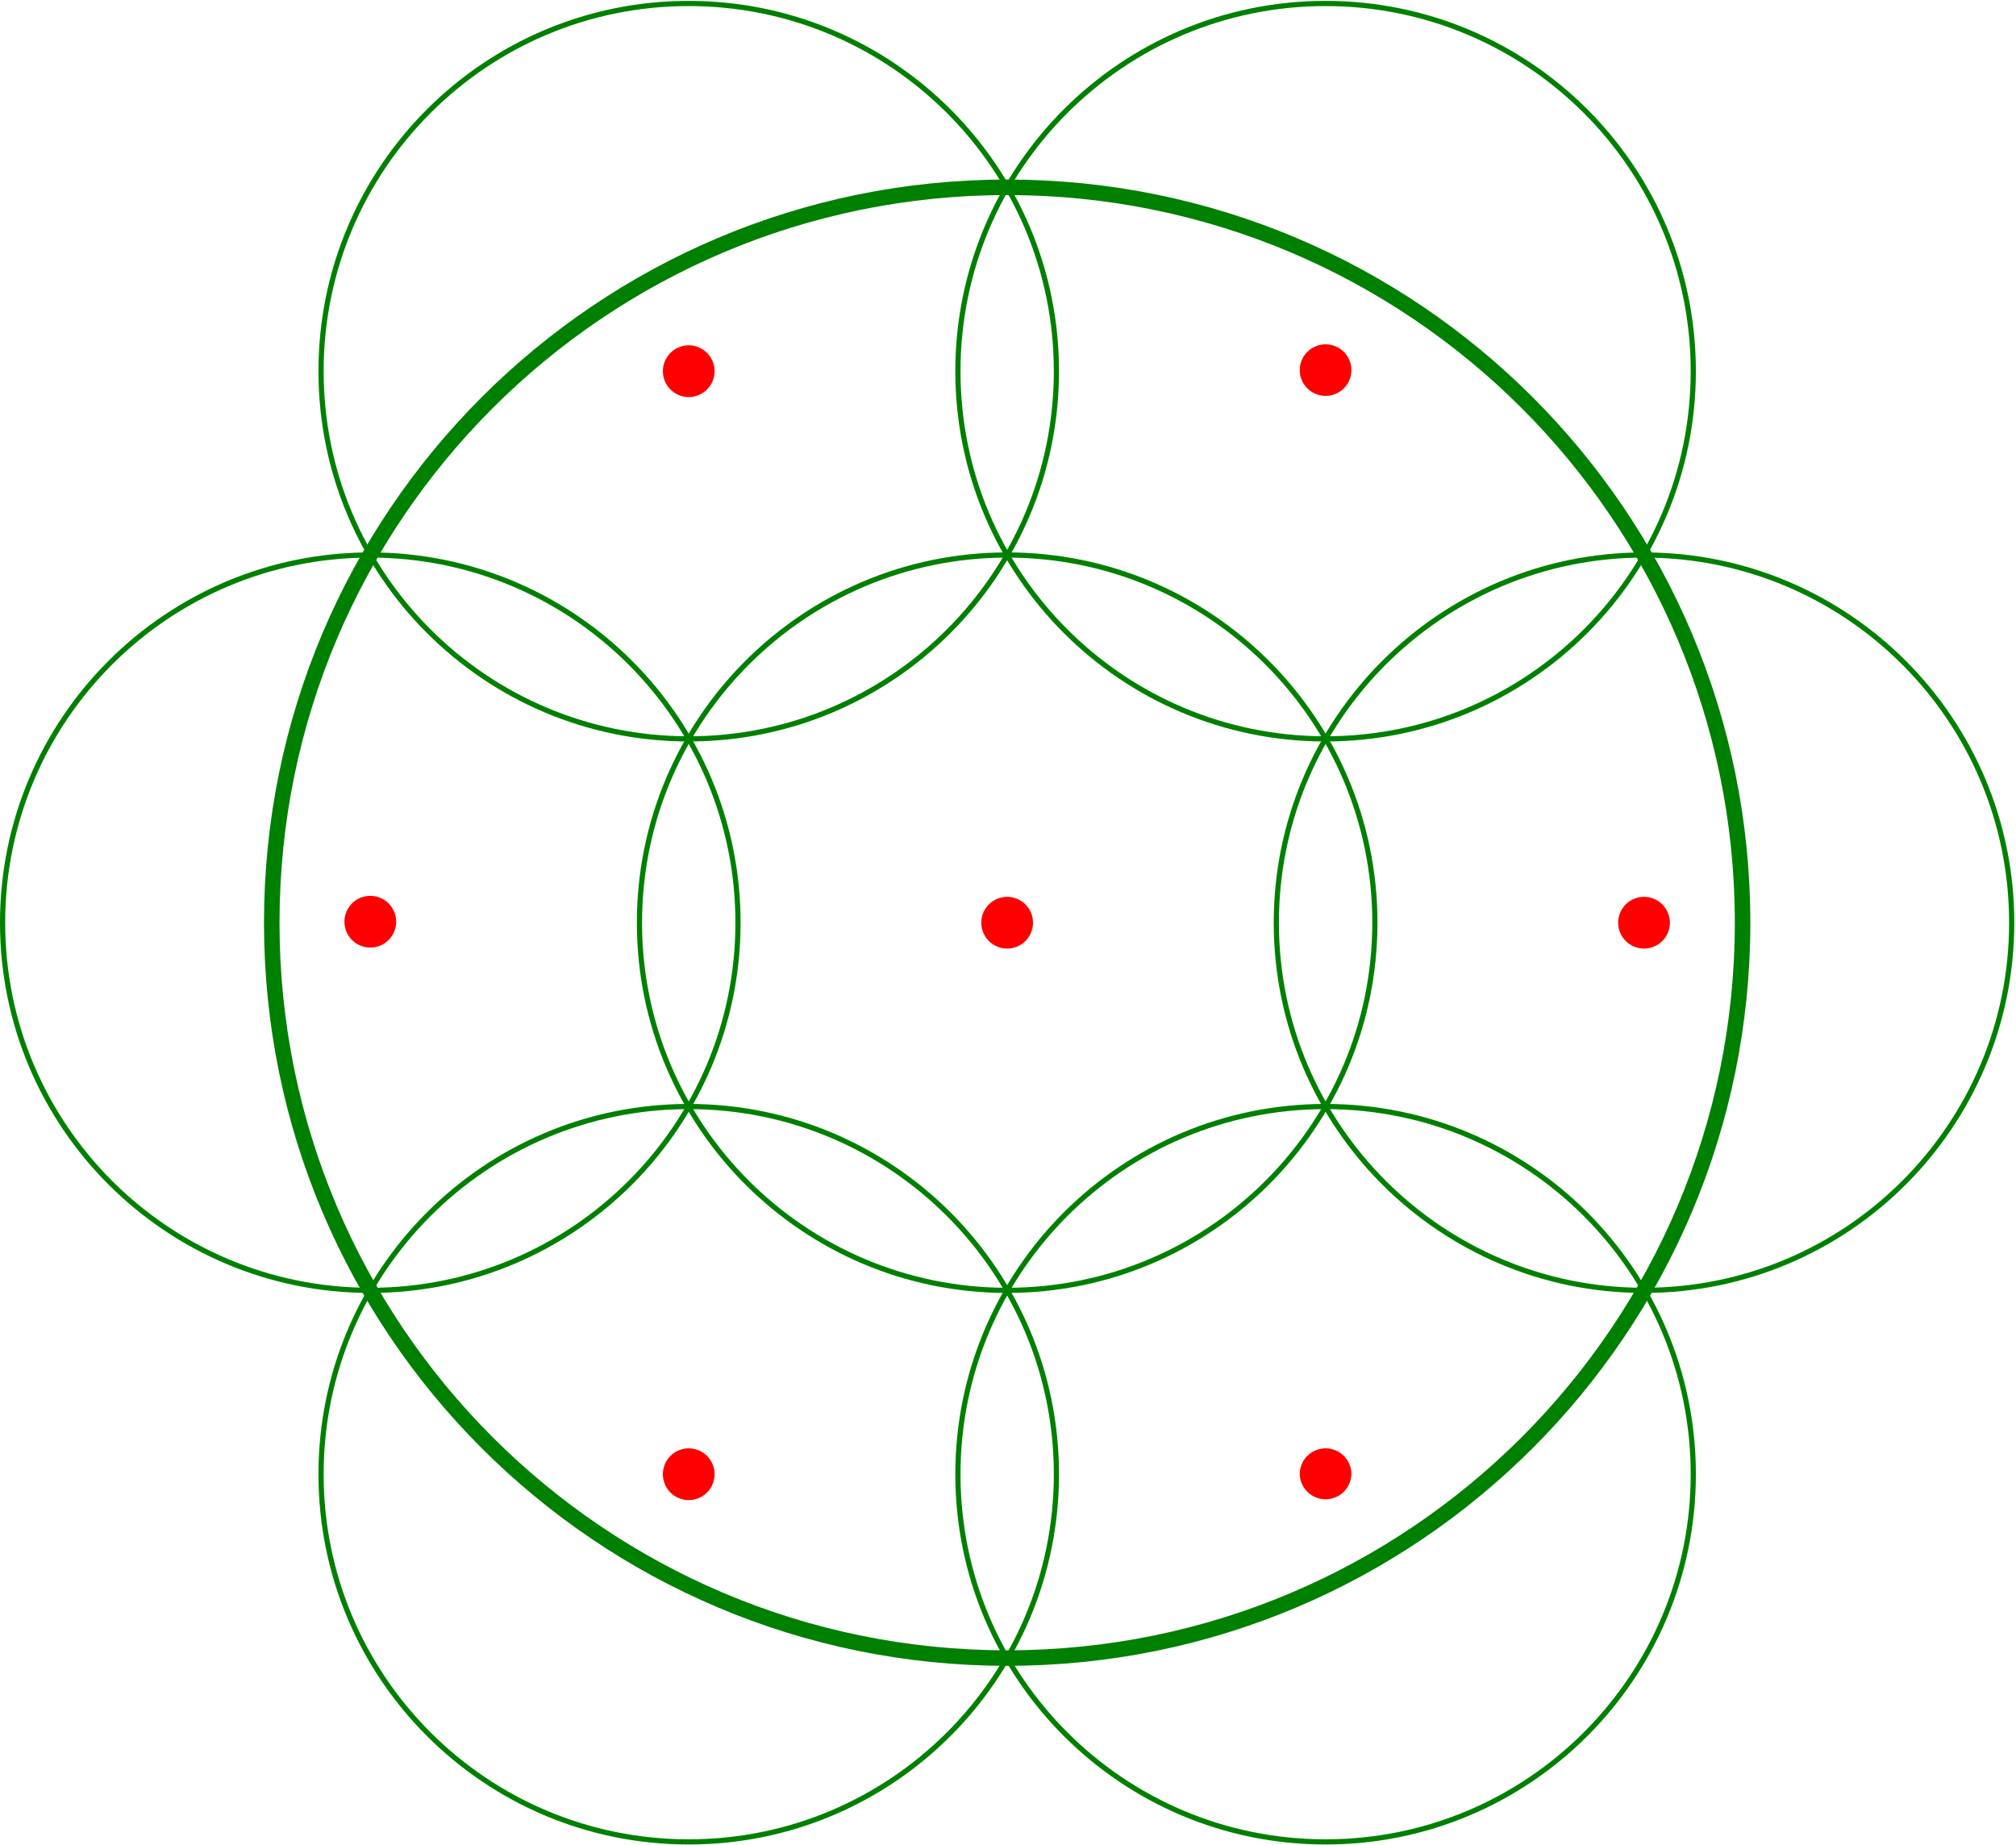
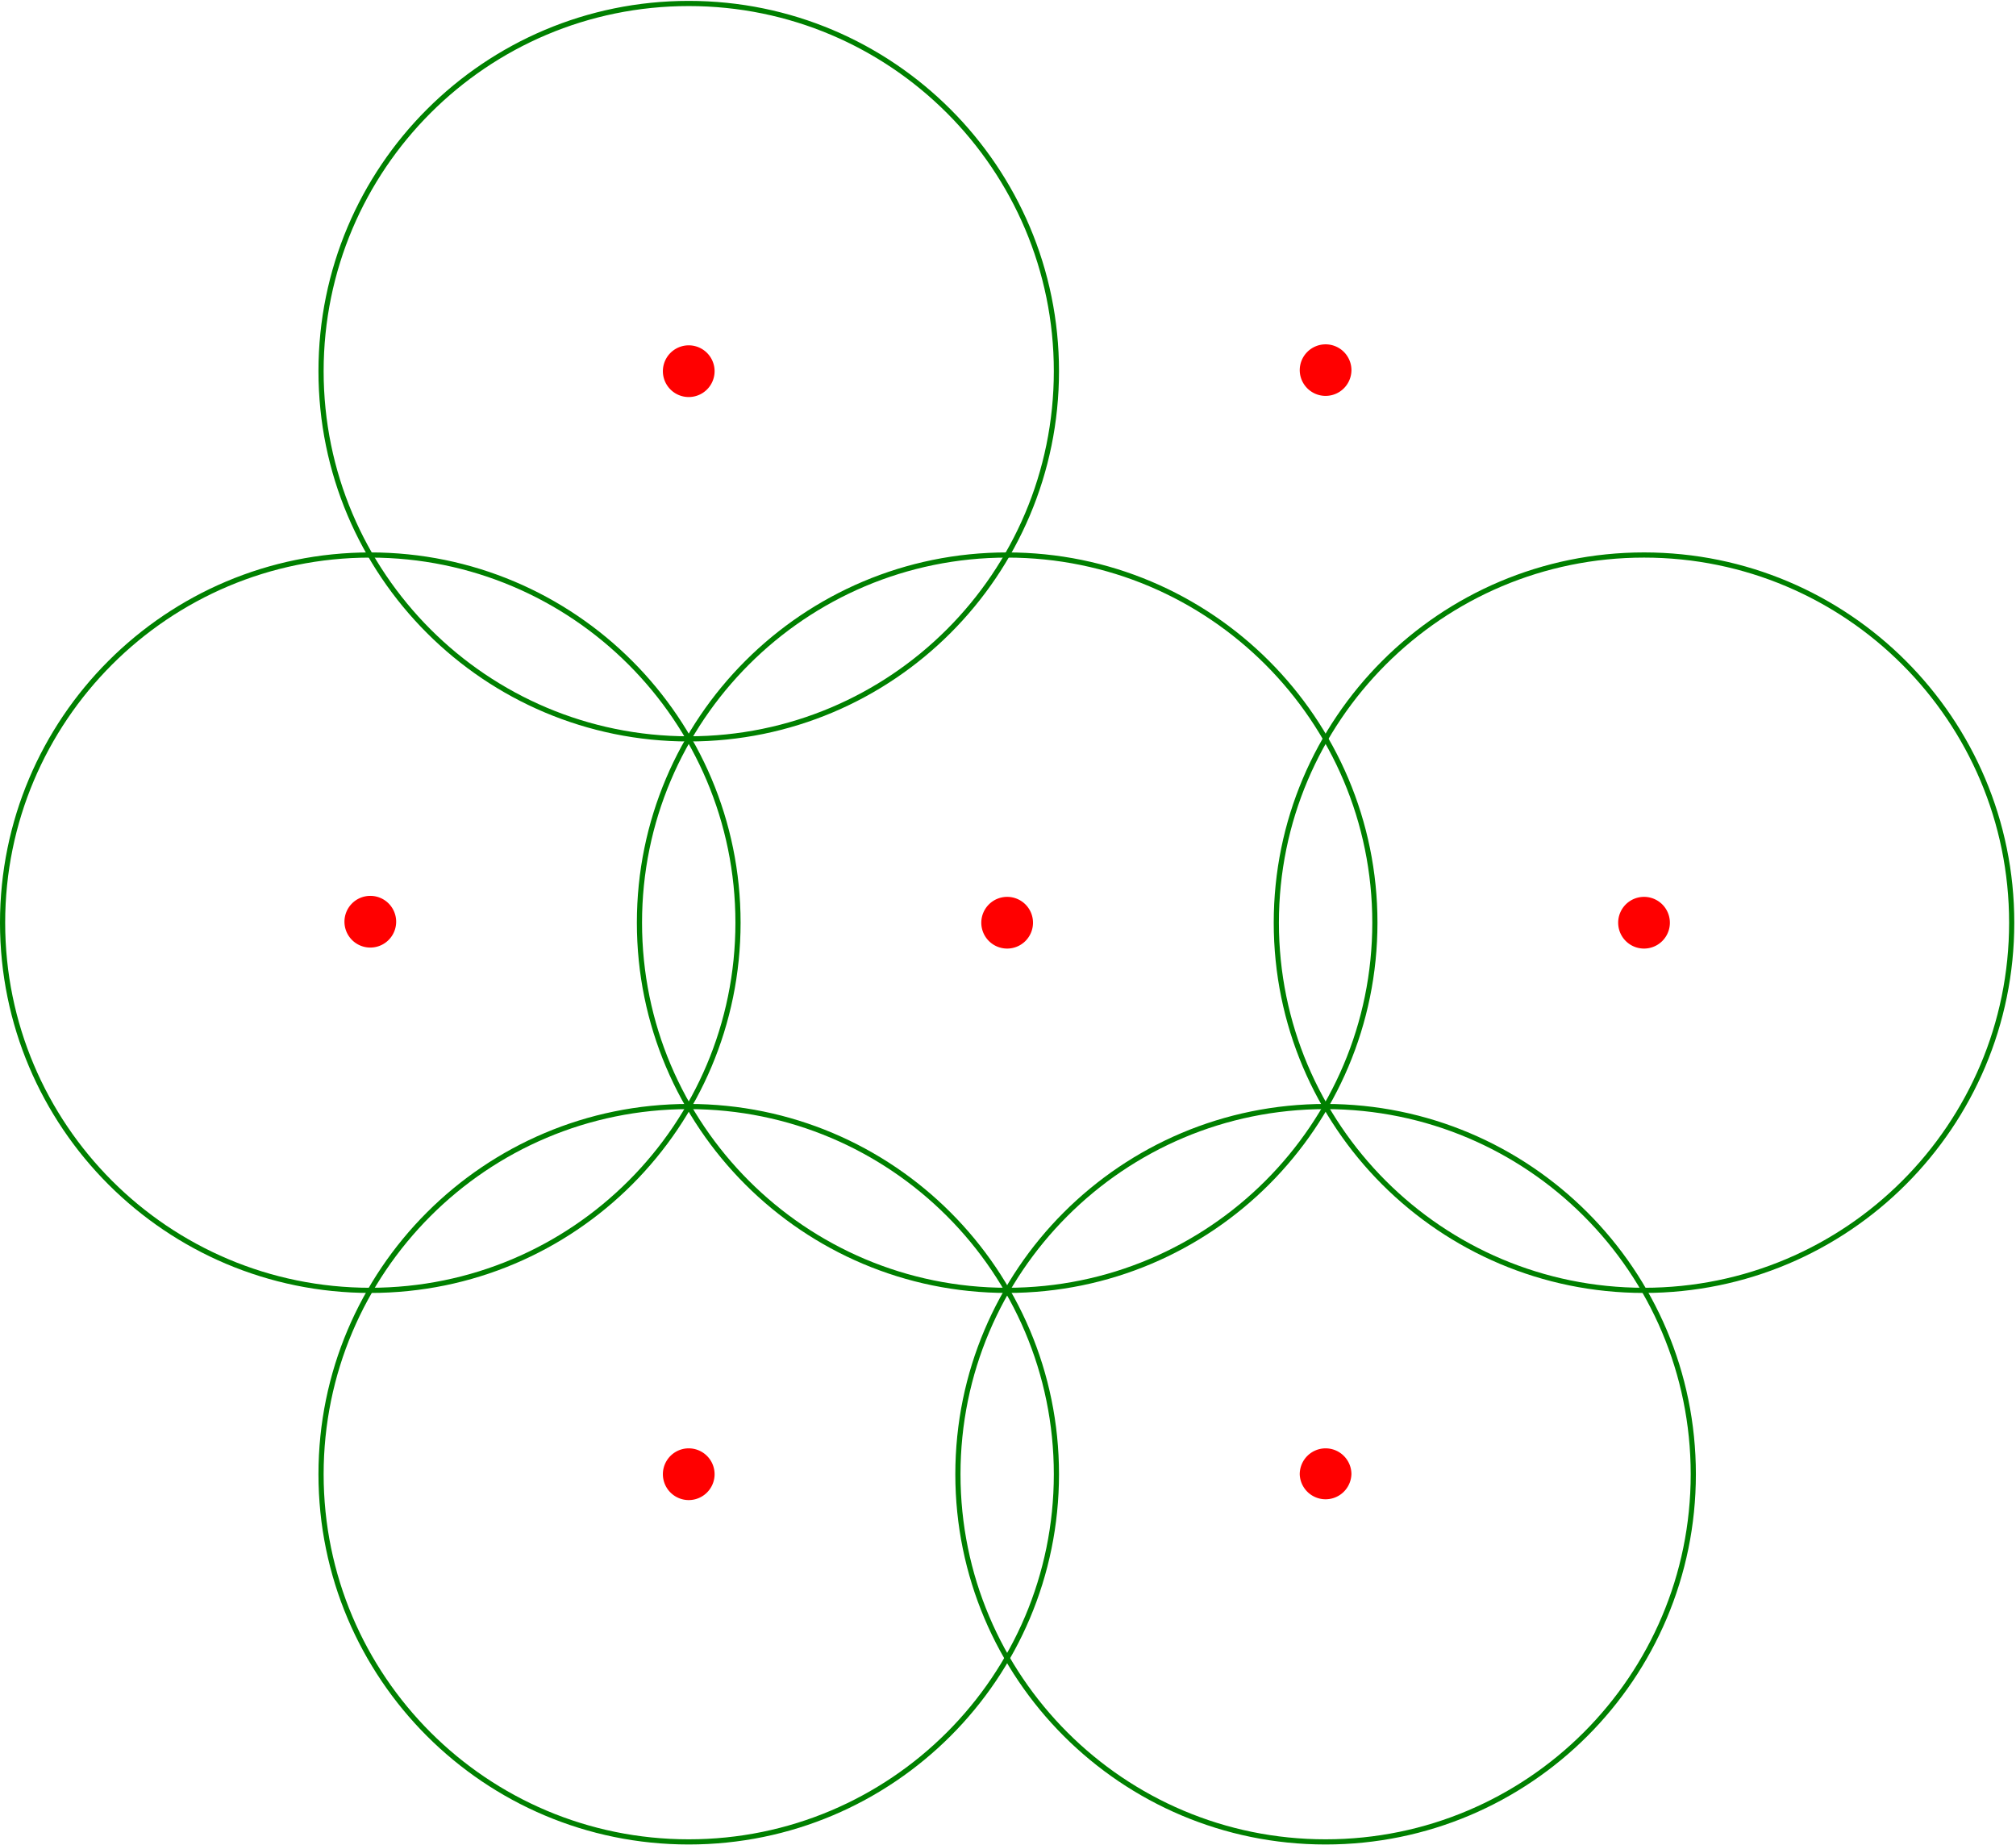
<svg xmlns="http://www.w3.org/2000/svg" width="260" height="238" viewBox="1872.016 1483.146 155.417 142.267">
  <g id="page1">
-     <path fill="none" stroke="green" stroke-width="1.196" d="M2006.355 1554.281c0-31.312-25.382-56.695-56.695-56.695s-56.695 25.383-56.695 56.695c0 31.309 25.383 56.692 56.695 56.692s56.695-25.383 56.695-56.692z" />
    <path fill="none" stroke="green" stroke-miterlimit="10" stroke-width=".399" d="M1978.008 1554.281c0-15.656-12.692-28.347-28.348-28.347s-28.348 12.691-28.348 28.347 12.692 28.344 28.348 28.344 28.348-12.687 28.348-28.344z" />
    <path fill="red" d="M1951.652 1554.281a1.99 1.99 0 0 0-1.992-1.992 1.993 1.993 0 1 0 1.992 1.992m49.098 0a1.993 1.993 0 1 0-3.986.002 1.993 1.993 0 0 0 3.986-.002" />
    <path fill="none" stroke="green" stroke-miterlimit="10" stroke-width=".399" d="M2027.102 1554.281c0-15.656-12.688-28.347-28.344-28.347s-28.348 12.691-28.348 28.347 12.691 28.344 28.348 28.344 28.344-12.687 28.344-28.344z" />
    <path fill="red" d="M1976.2 1511.762a1.993 1.993 0 1 0-3.983.002 1.993 1.993 0 0 0 3.982-.002" />
-     <path fill="none" stroke="green" stroke-miterlimit="10" stroke-width=".399" d="M2002.555 1511.762c0-15.657-12.692-28.348-28.348-28.348s-28.344 12.691-28.344 28.348 12.688 28.347 28.344 28.347 28.348-12.691 28.348-28.347z" />
    <path fill="red" d="M1927.105 1511.762a1.993 1.993 0 1 0-3.986.001 1.993 1.993 0 0 0 3.986-.001" />
-     <path fill="none" stroke="green" stroke-miterlimit="10" stroke-width=".399" d="M1953.457 1511.762c0-15.657-12.691-28.348-28.344-28.348-15.656 0-28.347 12.691-28.347 28.348s12.691 28.347 28.347 28.347c15.653 0 28.344-12.691 28.344-28.347z" />
+     <path fill="none" stroke="green" stroke-miterlimit="10" stroke-width=".399" d="M1953.457 1511.762c0-15.657-12.691-28.348-28.344-28.348-15.656 0-28.347 12.691-28.347 28.348s12.691 28.347 28.347 28.347c15.653 0 28.344-12.691 28.344-28.347" />
    <path fill="red" d="M1902.555 1554.281a1.993 1.993 0 1 0-3.983.002 1.993 1.993 0 0 0 3.983-.002" />
    <path fill="none" stroke="green" stroke-miterlimit="10" stroke-width=".399" d="M1928.91 1554.281c0-15.656-12.691-28.347-28.348-28.347s-28.347 12.691-28.347 28.347 12.691 28.344 28.348 28.344 28.347-12.687 28.347-28.344z" />
    <path fill="red" d="M1927.105 1596.8a1.996 1.996 0 0 0-1.992-1.995 1.994 1.994 0 0 0 0 3.988 1.995 1.995 0 0 0 1.992-1.992" />
    <path fill="none" stroke="green" stroke-miterlimit="10" stroke-width=".399" d="M1953.457 1596.8c0-15.655-12.691-28.347-28.344-28.347-15.656 0-28.347 12.691-28.347 28.348 0 15.652 12.691 28.344 28.347 28.344 15.653 0 28.344-12.692 28.344-28.344z" />
    <path fill="red" d="M1976.2 1596.8c0-1.1-.891-1.995-1.993-1.995a1.996 1.996 0 0 0-1.992 1.996 1.993 1.993 0 0 0 3.984 0" />
    <path fill="none" stroke="green" stroke-miterlimit="10" stroke-width=".399" d="M2002.555 1596.8c0-15.655-12.692-28.347-28.348-28.347s-28.344 12.691-28.344 28.348c0 15.652 12.688 28.344 28.344 28.344s28.348-12.692 28.348-28.344z" />
  </g>
  <script type="text/ecmascript">if(window.parent.postMessage)window.parent.postMessage("89.25|195|178.5|"+window.location,"*");</script>
</svg>